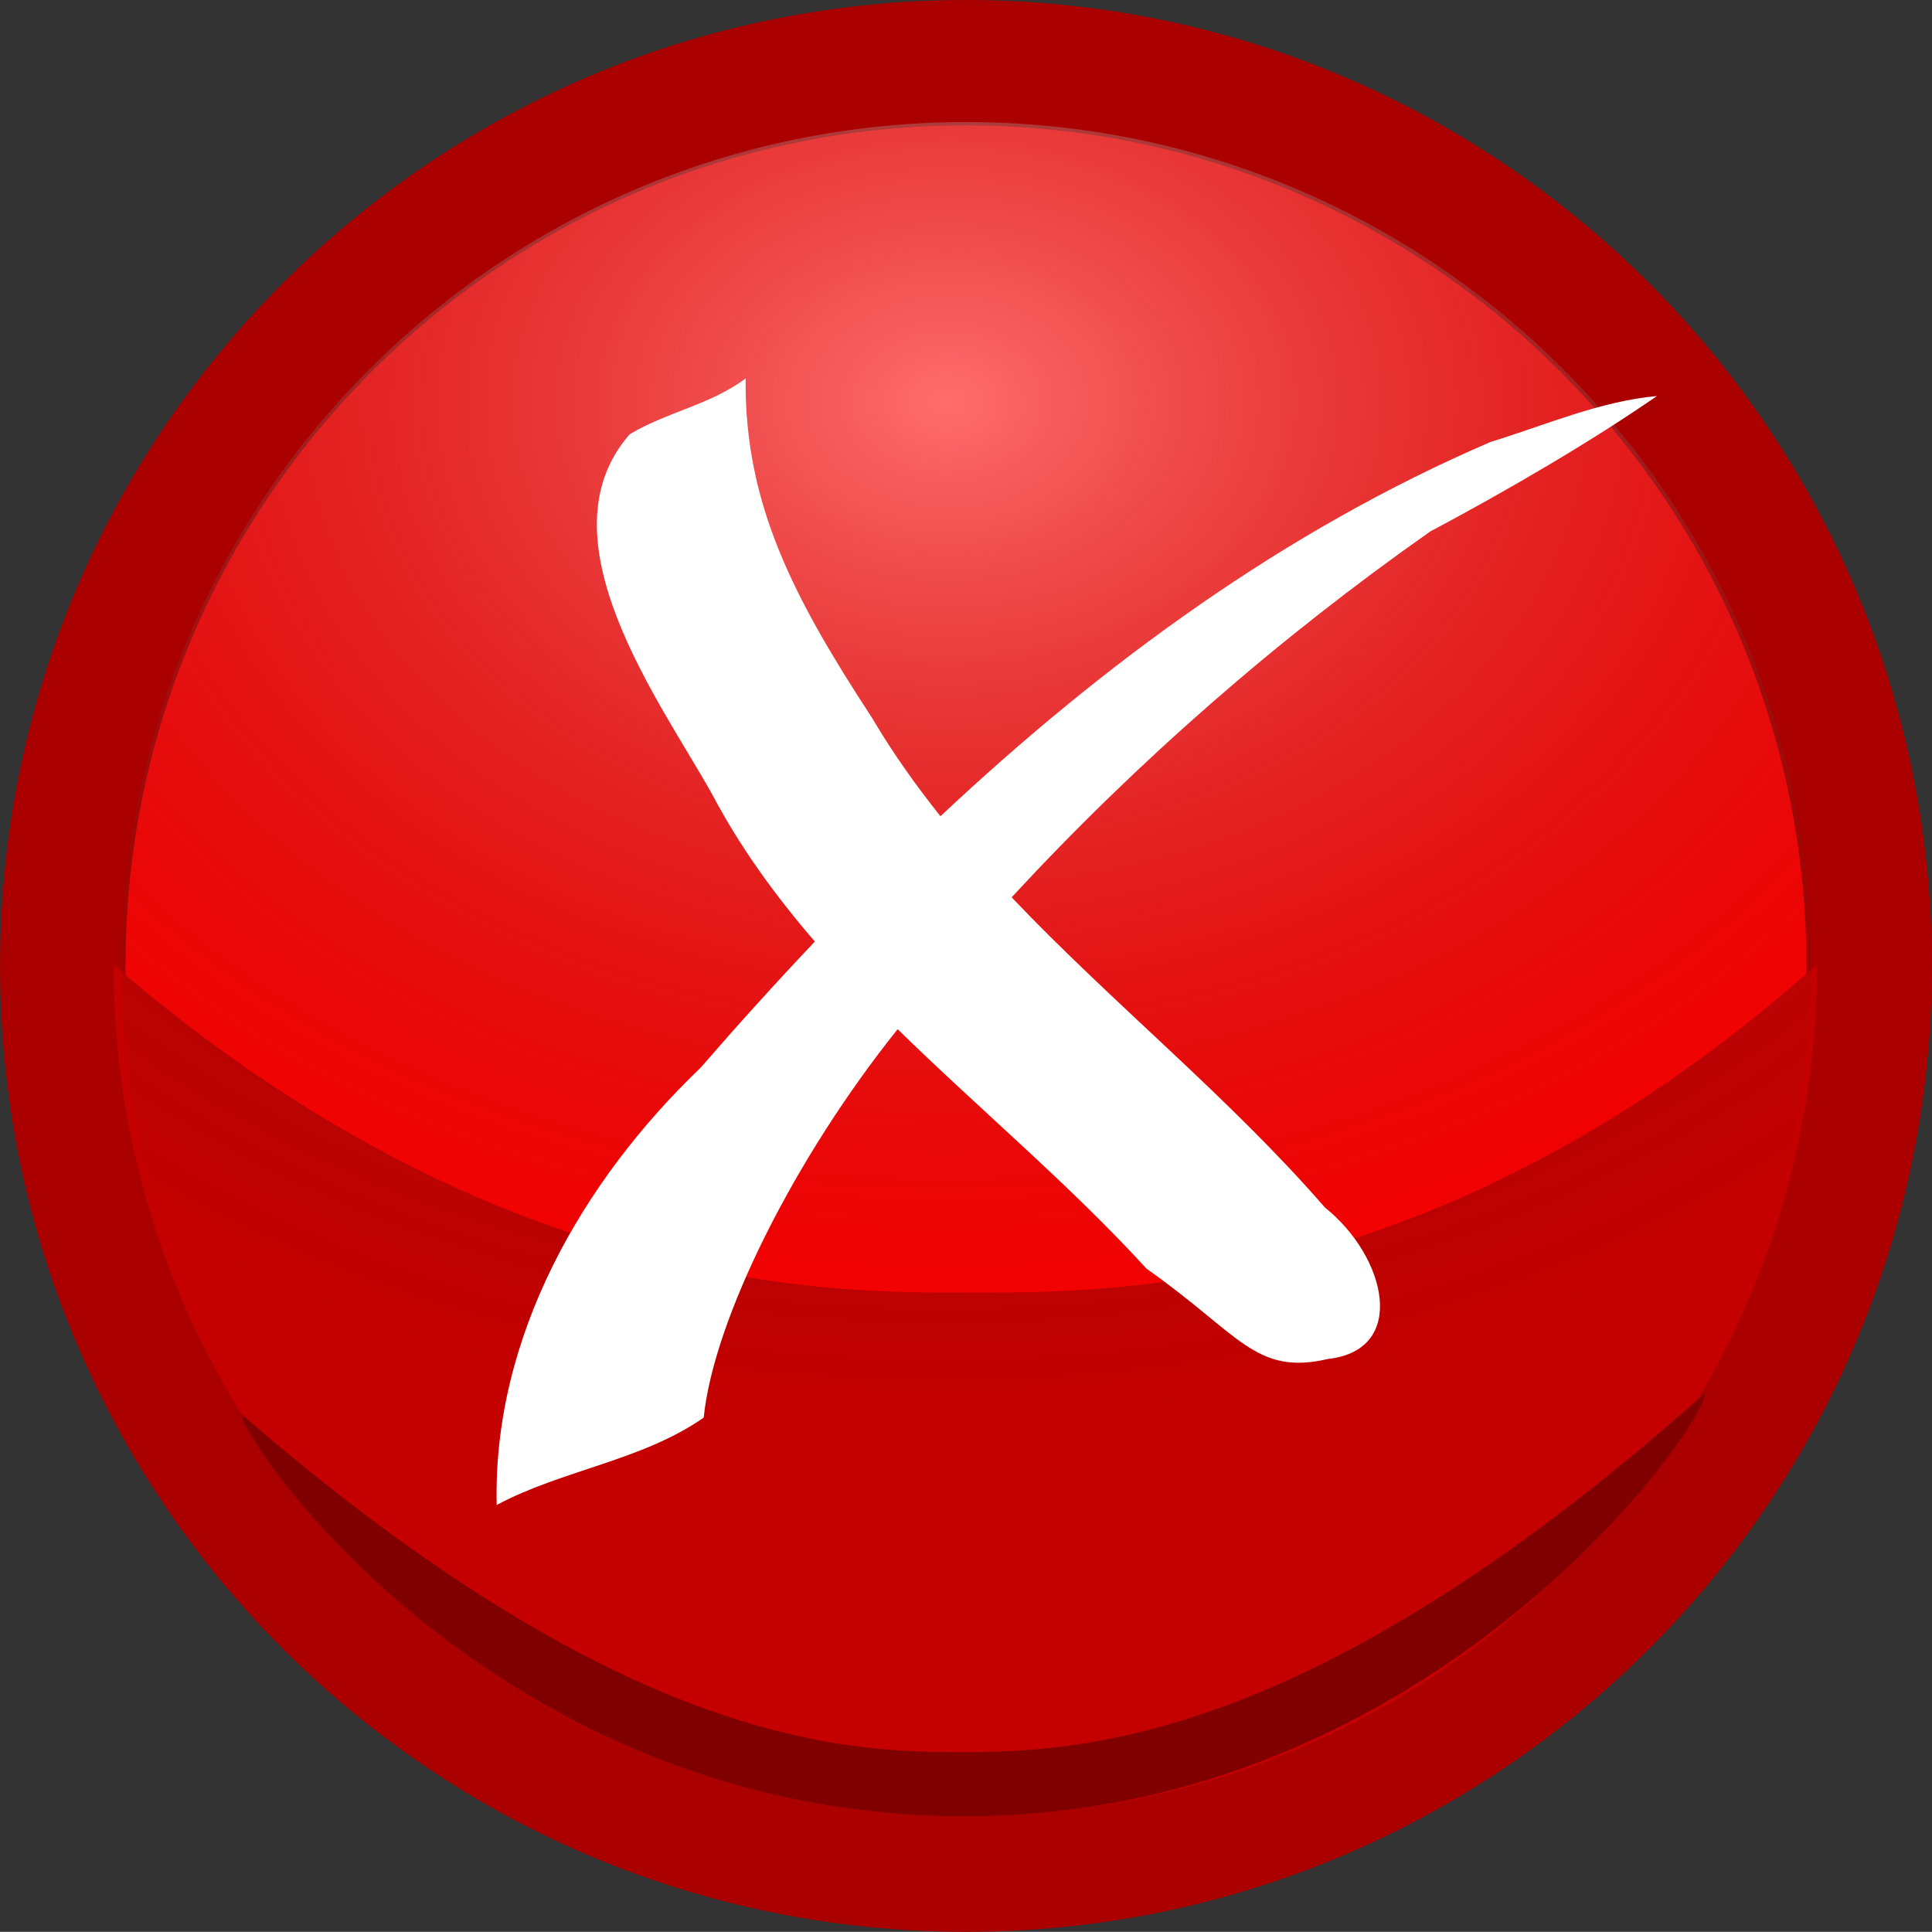
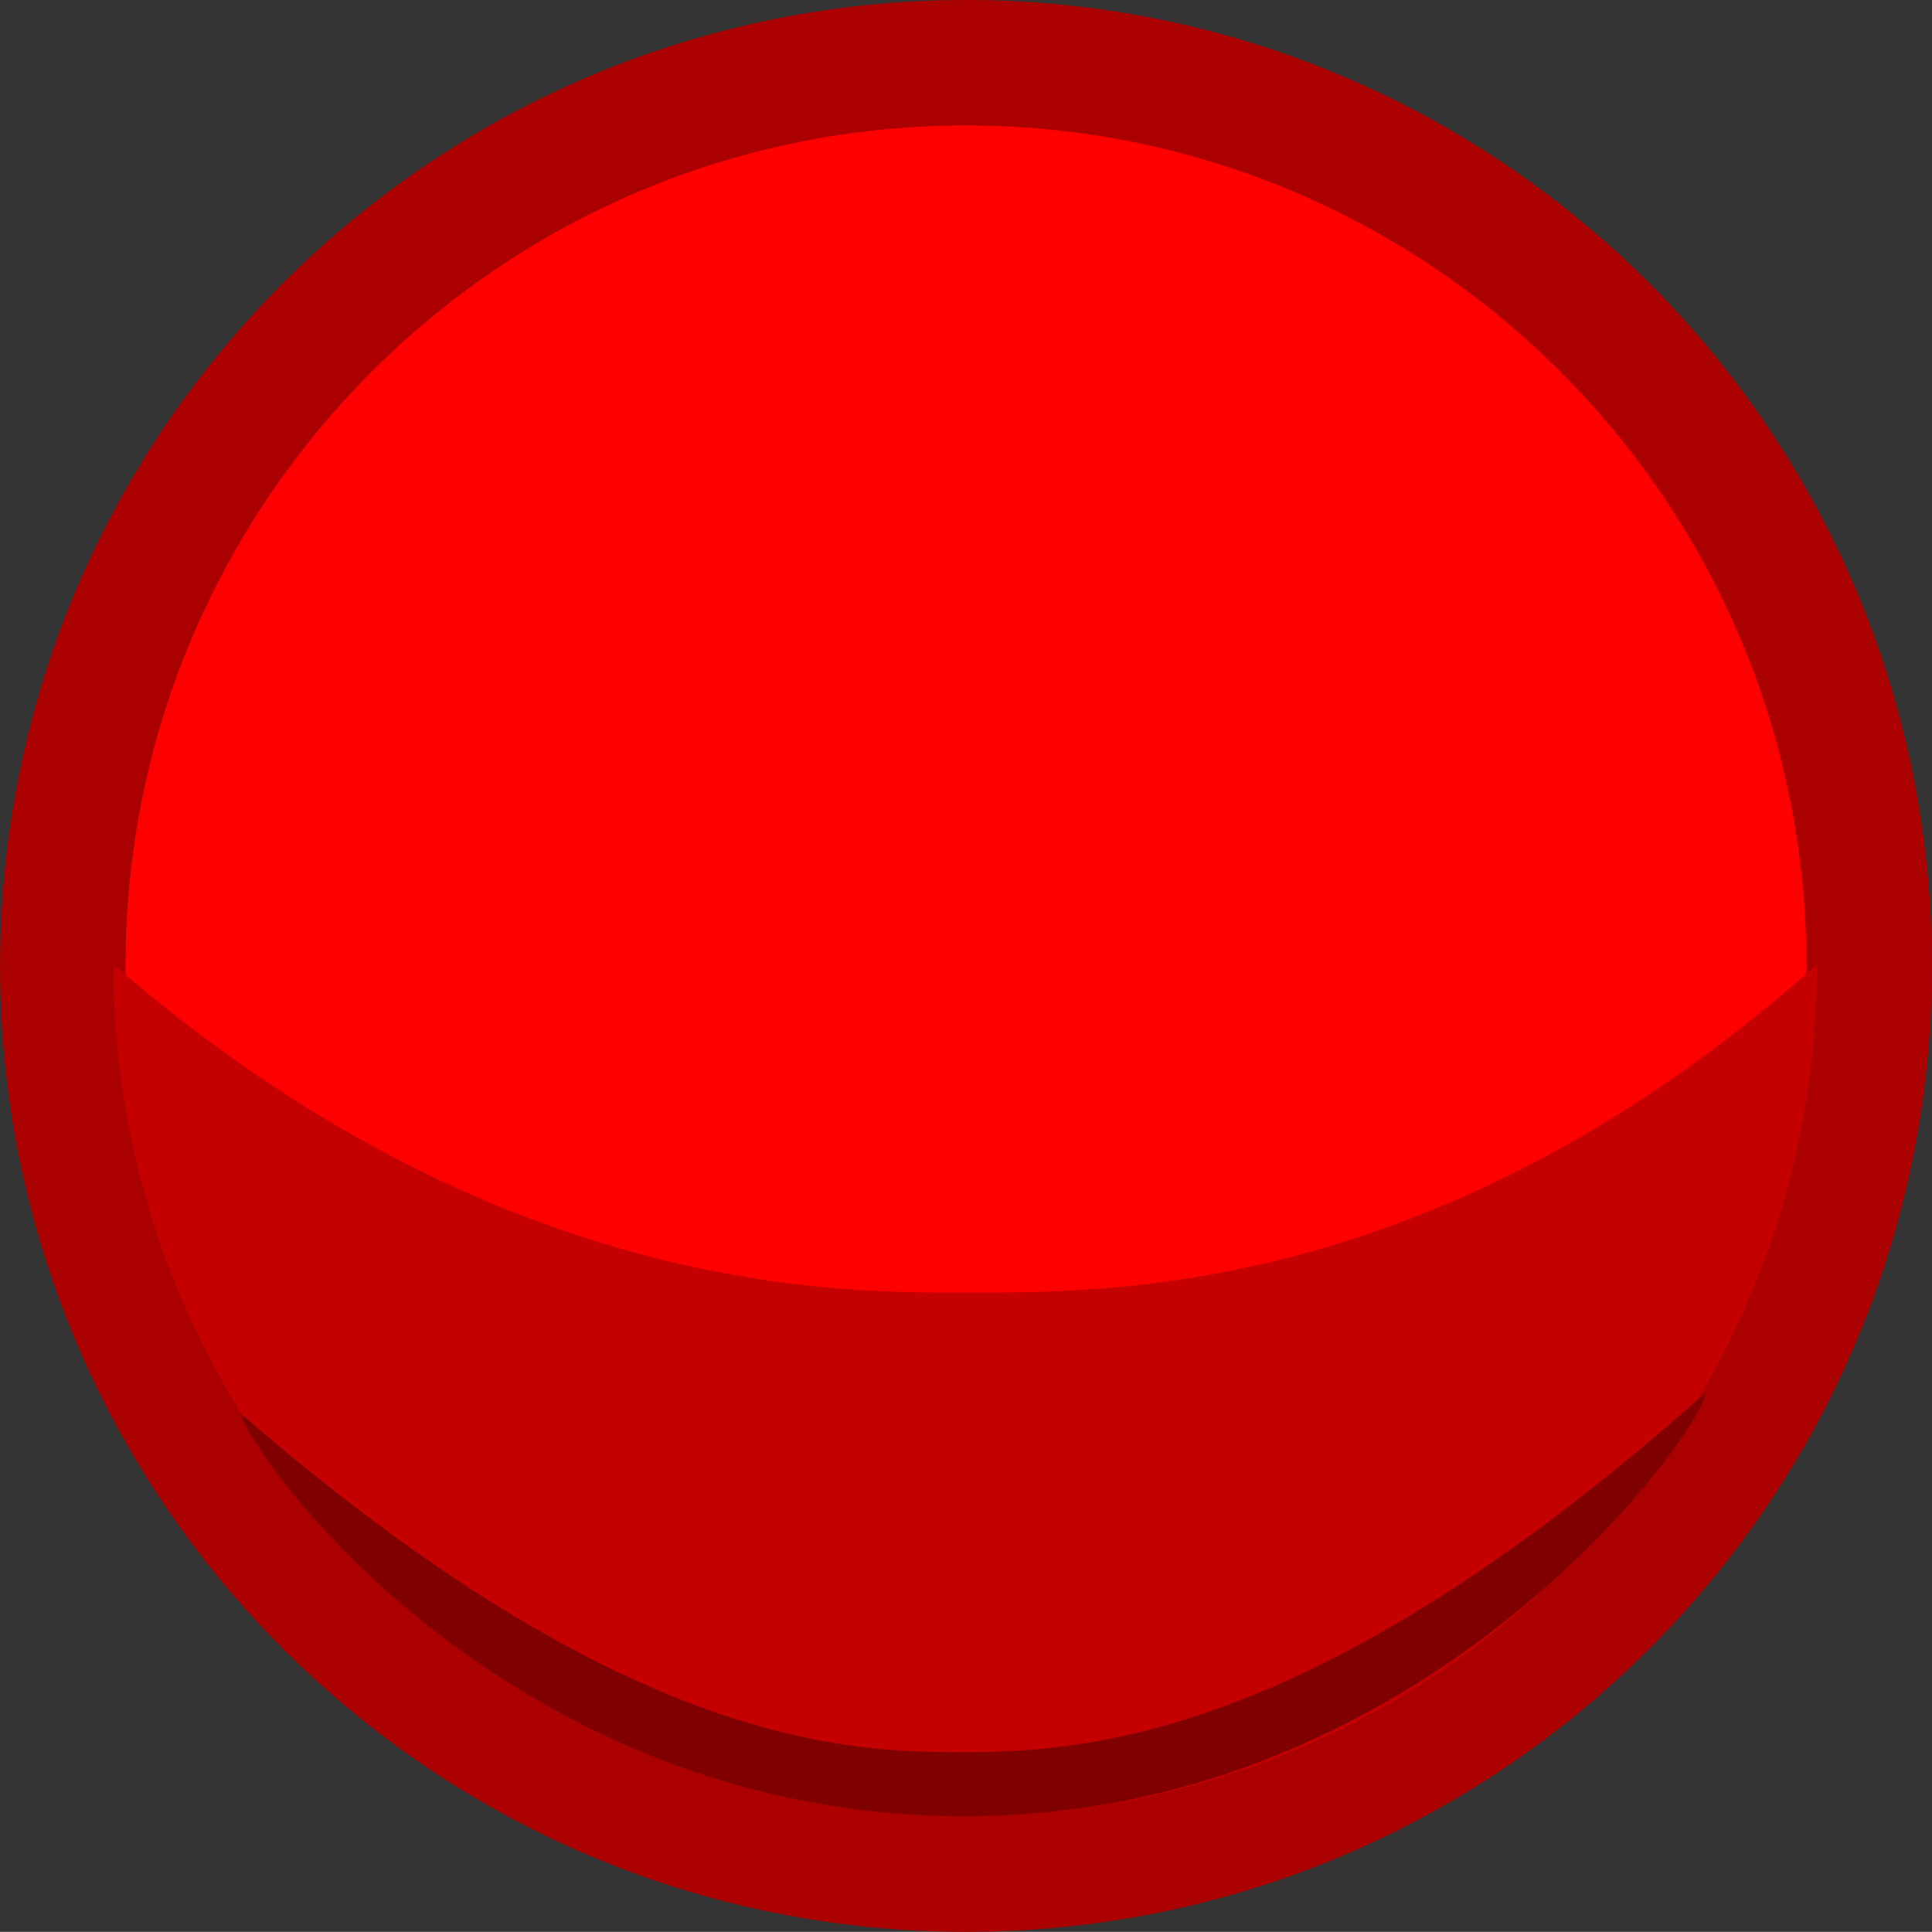
<svg xmlns="http://www.w3.org/2000/svg" id="svg2" viewBox="0 0 381.97 381.94" version="1.1">
  <rect x="0" y="0" width="381.97" height="381.94" fill="#333333" stroke="none" />
  <defs id="defs4">
    <radialGradient id="radialGradient3844" gradientUnits="userSpaceOnUse" cy="528.74" cx="342.92" gradientTransform="matrix(1.513 -.007 .006 1.139 -158.94 -73.998)" r="190.97">
      <stop id="stop3774" stop-color="#fff" offset="0" />
      <stop id="stop3776" stop-opacity="0" offset="1" />
    </radialGradient>
  </defs>
  <g id="layer1" transform="translate(-13.299 -14.25)">
    <g id="g3836">
      <g id="g3830">
        <path id="path2985" stroke-linejoin="round" style="color:#000000" d="m545.71 645.22c0 98.622-79.949 178.57-178.57 178.57-98.622 0-178.57-79.949-178.57-178.57 0-98.622 79.949-178.57 178.57-178.57 98.622 0 178.57 79.949 178.57 178.57z" transform="translate(-162.86 -440)" stroke="#a00" stroke-linecap="round" stroke-width="24.8" fill="#f00" />
        <path id="path3755" style="color:#000000" transform="matrix(.943 0 0 .943 -142.09 -403.5)" fill="#c50000" d="m545.71 645.22c0 98.622-79.949 178.57-178.57 178.57-98.622 0-178.57-79.949-178.57-178.57 81.375 70.552 154.9 68.765 178.57 68.765 27.955 0 99.338 1.786 178.57-68.765z" />
        <path id="path3758" style="color:#000000" transform="matrix(.943 0 0 .943 -142.09 -403.5)" fill="#800000" d="m522.16 735.16c1.071 5.47-56.393 88.631-155.02 88.631-98.622 0-151.8-78.878-151.8-84.348 81.375 70.552 128.13 70.907 151.8 70.907 27.955 0 75.782-4.638 155.02-75.19z" />
-         <path id="path3760" opacity=".426" style="color:#000000" d="m545.71 645.22c0 98.622-79.949 178.57-178.57 178.57-98.622 0-178.57-79.949-178.57-178.57 0-98.622 79.949-178.57 178.57-178.57 98.622 0 178.57 79.949 178.57 178.57z" transform="matrix(.935 0 0 .935 -138.92 -397.94)" fill="url(#radialGradient3844)" />
      </g>
-       <path id="path3786" style="color:#000000" fill="#fff" d="m160.72 89.069c-6.882 5.178-15.62 6.648-22.929 11.044-18.018 20.591 6.165 53.02 16.258 71.084 5.631 10.686 12.639 20.25 20.35 29.207-7.739 8.168-15.268 16.493-22.592 24.947-23.403 22.39-41.121 53.273-40.307 86.445 13.1-6.987 28.585-8.7 40.924-17.267 1.969-19.413 17.967-51.365 38.345-76.803 16.272 15.931 33.937 30.643 49.221 47.371 18.398 12.898 21.451 21.189 35.879 17.827 15.814-1.764 11.56-20.191-0.617-29.936-18.995-21.872-41.986-40.332-61.947-61.33 24.908-26.948 52.73-51.224 82.745-72.318 15.701-8.36 31.949-17.881 44.848-26.797-11.365 1.046-22.067 5.767-32.907 9.082-40.735 17.534-76.554 43.773-108.76 74-4.914-6.16-9.497-12.625-13.567-19.509-15.492-23.716-25.208-42.266-24.947-67.048z" />
    </g>
  </g>
</svg>